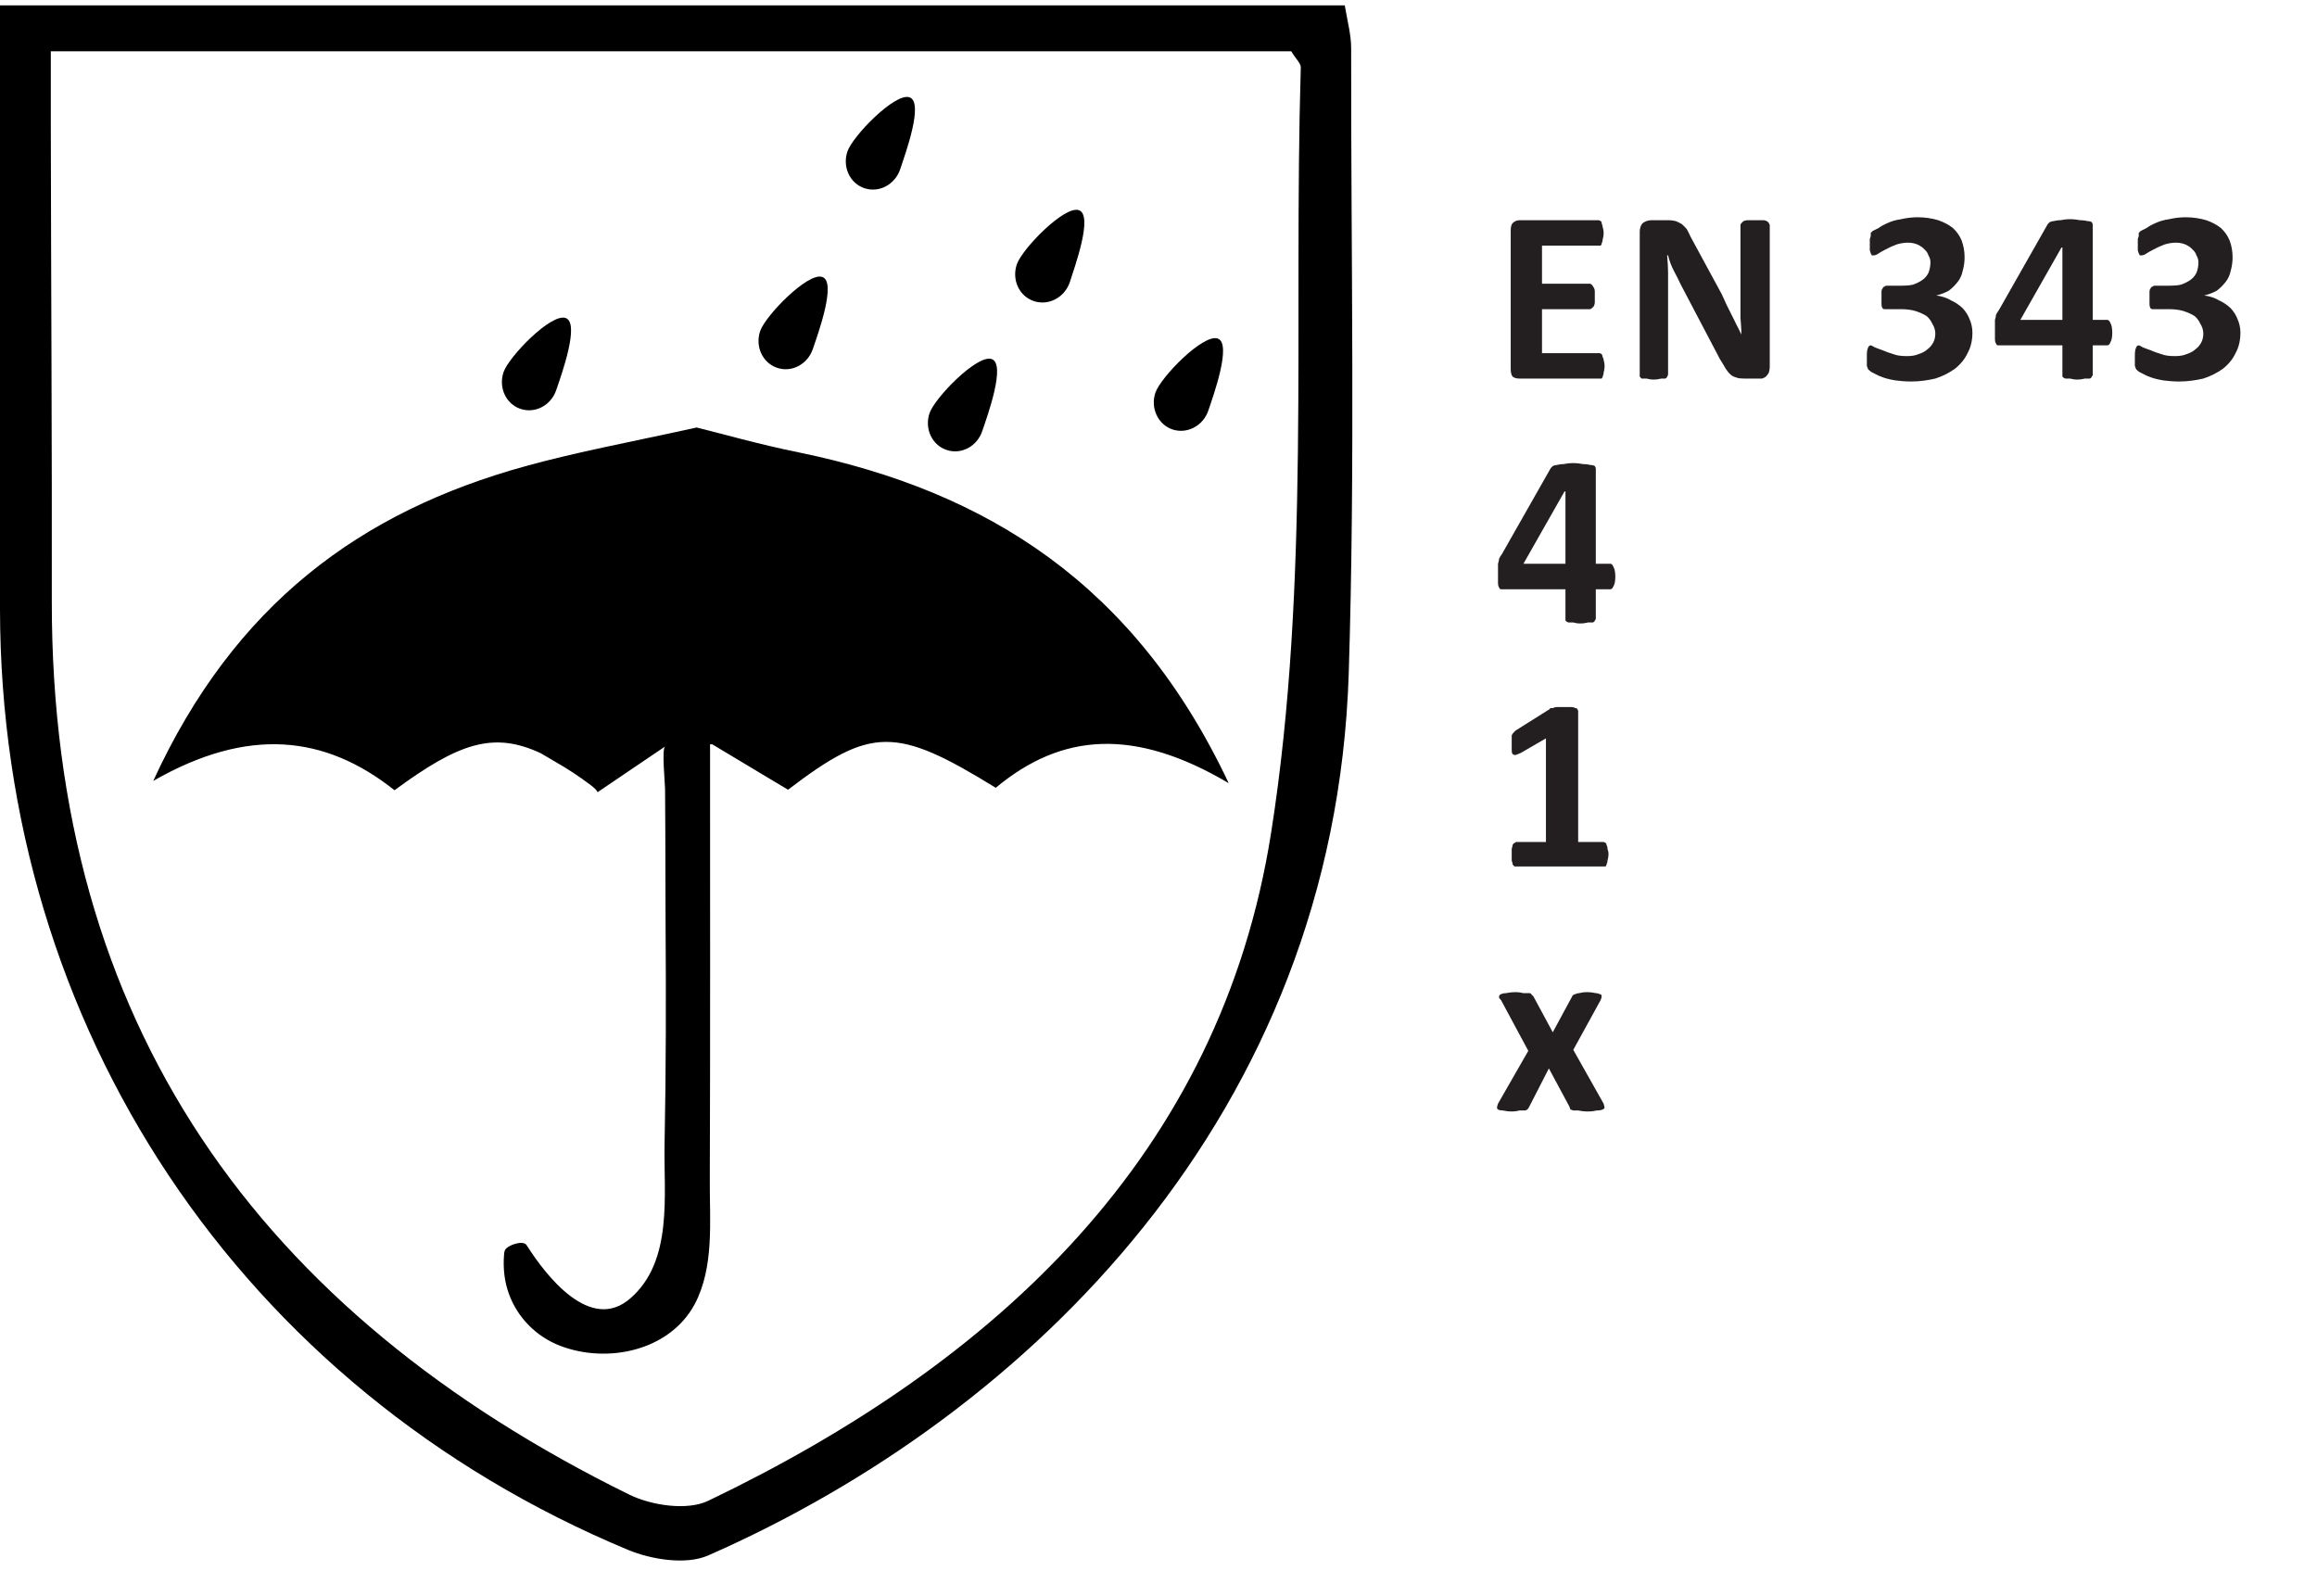
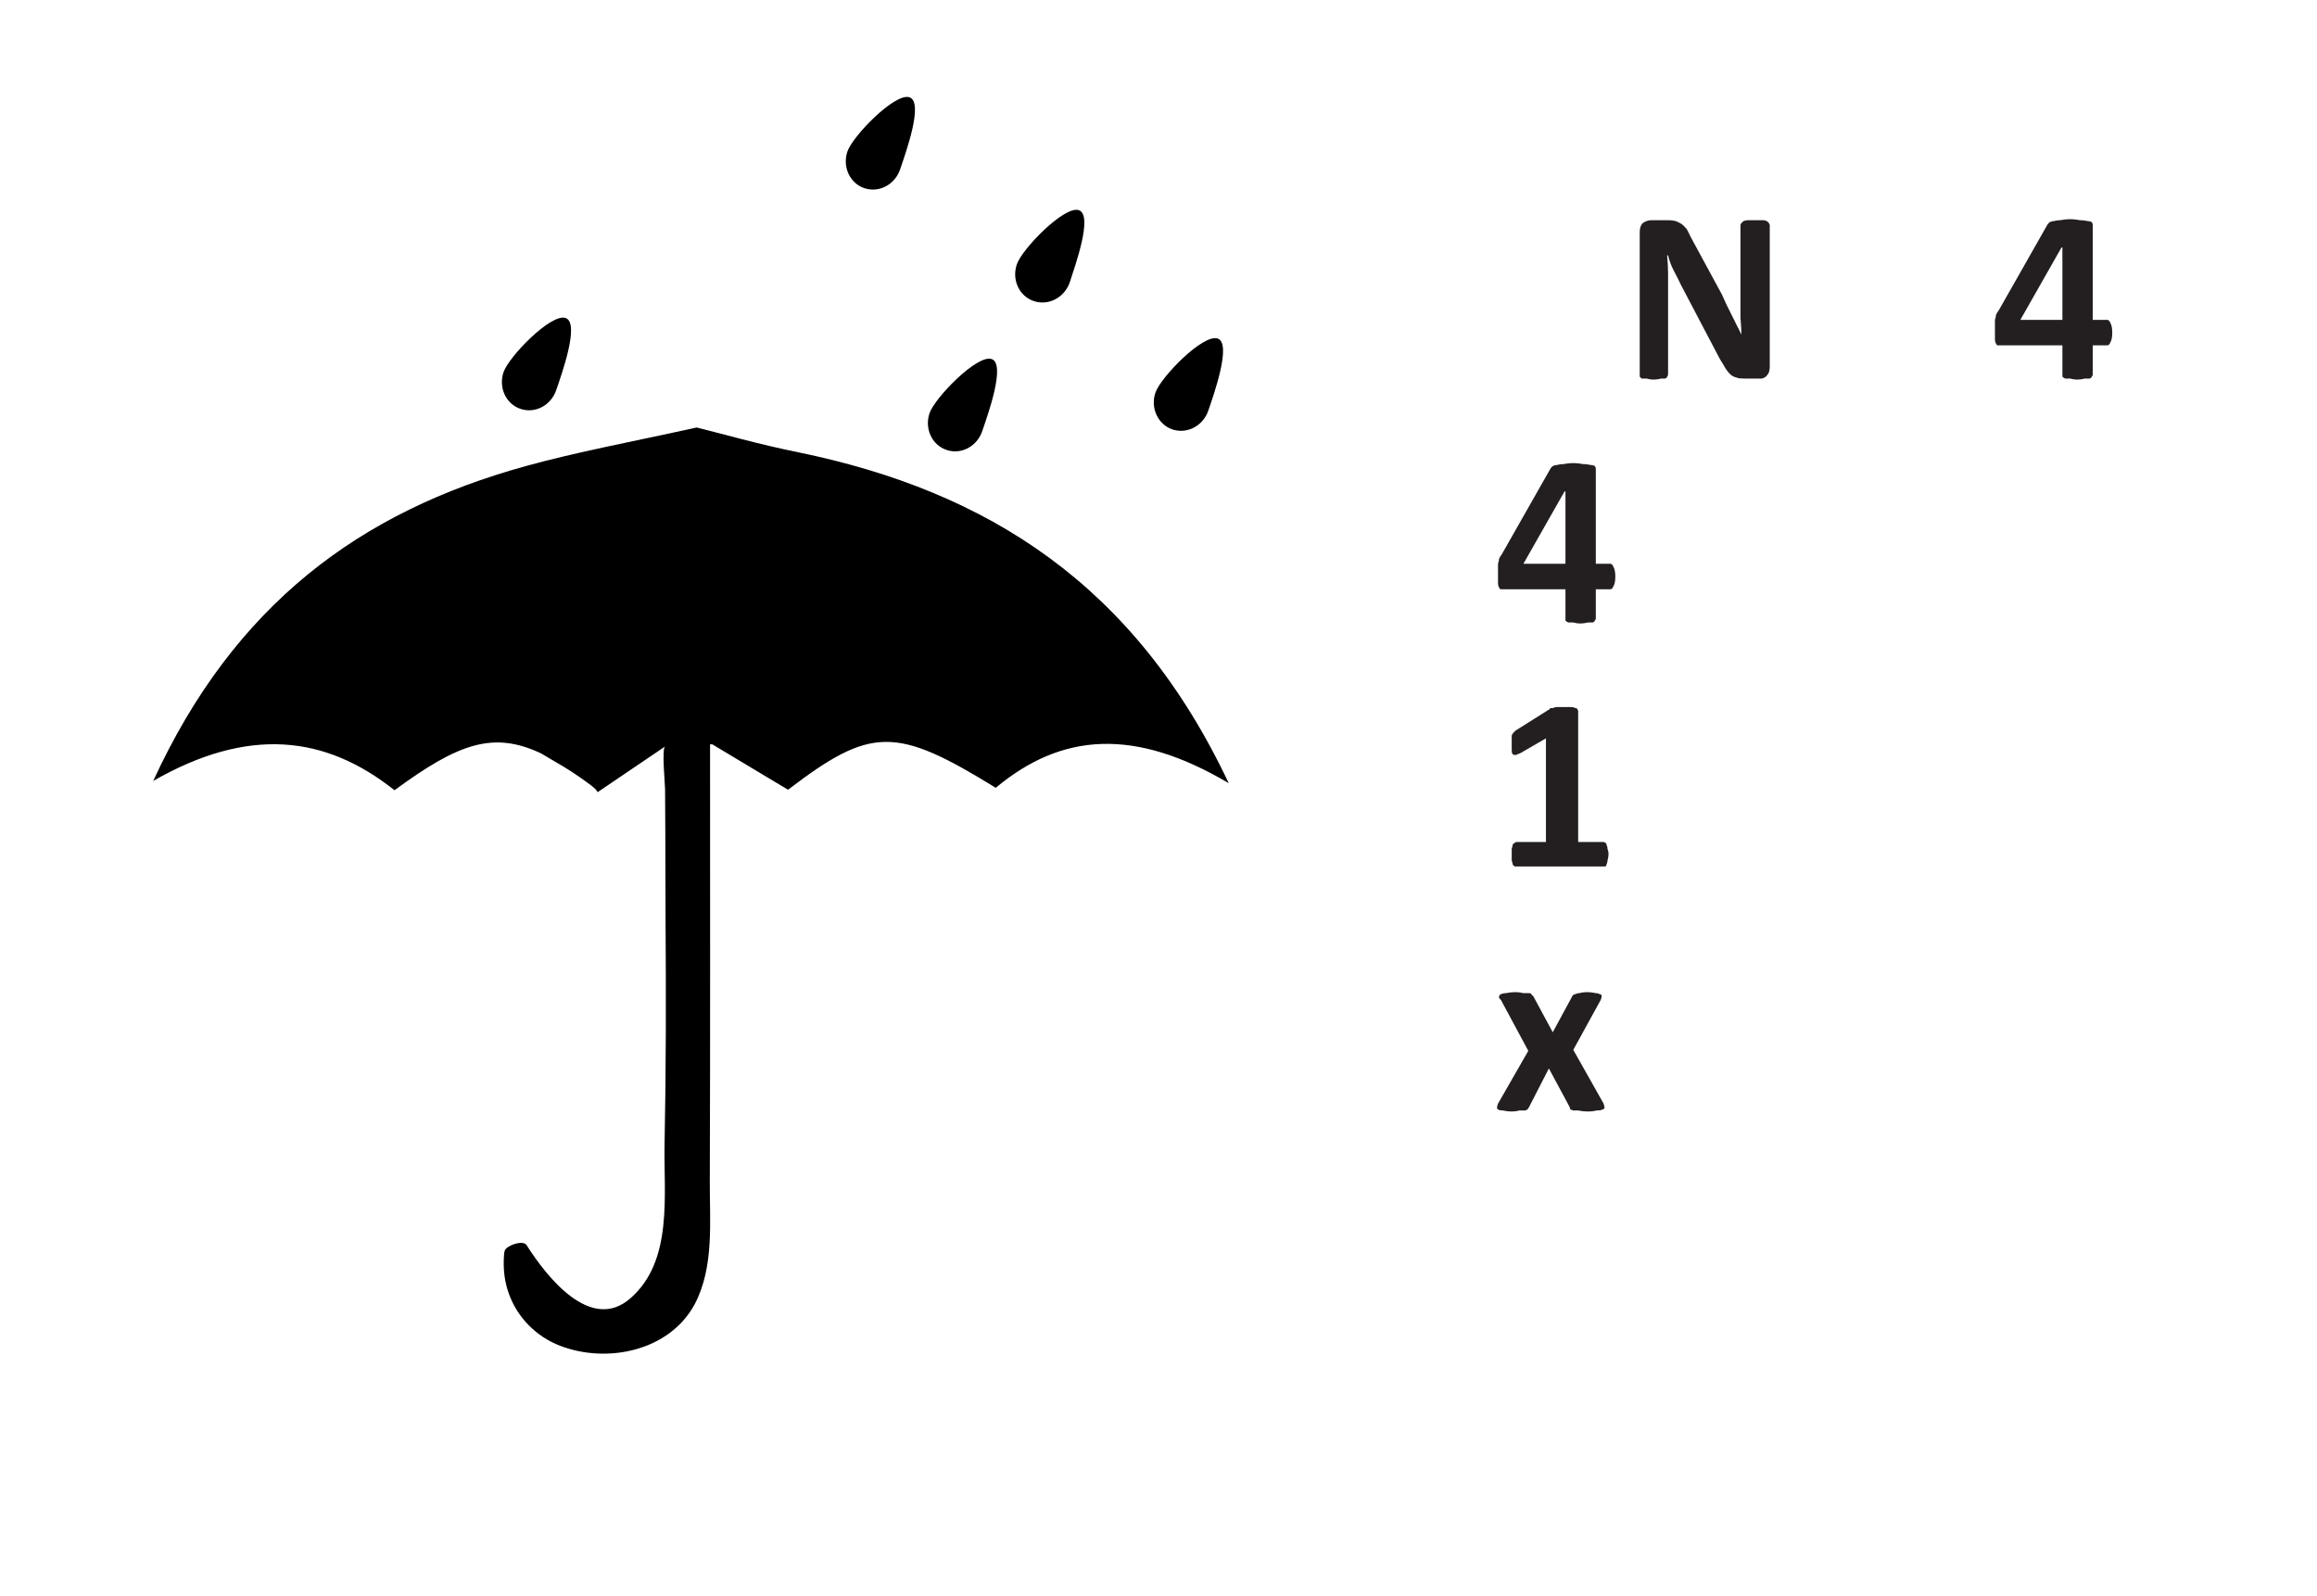
<svg xmlns="http://www.w3.org/2000/svg" xmlns:xlink="http://www.w3.org/1999/xlink" width="37.03pt" height="25.505pt" viewBox="0 0 37.03 25.505" version="1.2">
  <defs>
    <g>
      <symbol overflow="visible" id="glyph0-0">
        <path style="stroke:none;" d="M 1.922 -2.531 L 1.922 0 L 0.078 0 L 0.078 -2.531 Z M 1.719 -0.203 L 1.719 -2.328 L 0.281 -2.328 L 0.281 -0.203 Z M 1.531 -1.656 C 1.531 -1.582 1.512 -1.512 1.484 -1.453 C 1.461 -1.398 1.43 -1.352 1.391 -1.312 C 1.359 -1.27 1.316 -1.23 1.266 -1.203 C 1.211 -1.18 1.152 -1.172 1.094 -1.172 L 1.078 -0.922 C 1.078 -0.91 1.059 -0.898 1.031 -0.891 C 1 -0.879 0.961 -0.875 0.922 -0.875 C 0.891 -0.875 0.863 -0.875 0.844 -0.875 C 0.82 -0.883 0.805 -0.891 0.797 -0.891 C 0.785 -0.891 0.773 -0.891 0.766 -0.891 C 0.766 -0.898 0.766 -0.91 0.766 -0.922 L 0.75 -1.234 C 0.738 -1.285 0.742 -1.32 0.766 -1.344 C 0.785 -1.363 0.816 -1.375 0.859 -1.375 L 0.891 -1.375 C 0.93 -1.375 0.969 -1.379 1 -1.391 C 1.039 -1.398 1.07 -1.414 1.094 -1.438 C 1.113 -1.465 1.125 -1.5 1.125 -1.531 C 1.133 -1.559 1.141 -1.598 1.141 -1.641 C 1.141 -1.711 1.113 -1.773 1.062 -1.828 C 1.02 -1.879 0.945 -1.906 0.844 -1.906 C 0.801 -1.906 0.758 -1.898 0.719 -1.891 C 0.688 -1.879 0.652 -1.867 0.625 -1.859 C 0.602 -1.848 0.582 -1.836 0.562 -1.828 C 0.551 -1.816 0.539 -1.812 0.531 -1.812 C 0.531 -1.812 0.523 -1.812 0.516 -1.812 C 0.516 -1.82 0.508 -1.832 0.5 -1.844 C 0.5 -1.852 0.5 -1.863 0.5 -1.875 C 0.5 -1.895 0.5 -1.922 0.5 -1.953 C 0.5 -1.98 0.5 -2.008 0.5 -2.031 C 0.5 -2.051 0.504 -2.066 0.516 -2.078 C 0.523 -2.086 0.539 -2.098 0.562 -2.109 C 0.59 -2.117 0.625 -2.129 0.656 -2.141 C 0.695 -2.148 0.738 -2.156 0.781 -2.156 C 0.82 -2.164 0.867 -2.172 0.922 -2.172 C 1.023 -2.172 1.113 -2.152 1.188 -2.125 C 1.27 -2.102 1.332 -2.066 1.375 -2.016 C 1.426 -1.973 1.461 -1.914 1.484 -1.844 C 1.512 -1.781 1.531 -1.715 1.531 -1.656 Z M 1.125 -0.562 C 1.125 -0.52 1.117 -0.488 1.109 -0.469 C 1.109 -0.445 1.098 -0.426 1.078 -0.406 C 1.066 -0.395 1.043 -0.383 1.016 -0.375 C 0.992 -0.375 0.961 -0.375 0.922 -0.375 C 0.891 -0.375 0.855 -0.375 0.828 -0.375 C 0.805 -0.383 0.785 -0.395 0.766 -0.406 C 0.754 -0.426 0.742 -0.445 0.734 -0.469 C 0.723 -0.488 0.719 -0.52 0.719 -0.562 C 0.719 -0.59 0.723 -0.617 0.734 -0.641 C 0.742 -0.668 0.754 -0.691 0.766 -0.703 C 0.785 -0.723 0.805 -0.734 0.828 -0.734 C 0.855 -0.742 0.891 -0.75 0.922 -0.75 C 0.961 -0.75 0.992 -0.742 1.016 -0.734 C 1.043 -0.734 1.066 -0.723 1.078 -0.703 C 1.098 -0.691 1.109 -0.668 1.109 -0.641 C 1.117 -0.617 1.125 -0.59 1.125 -0.562 Z M 0 0.781 Z M 0 0.781 " />
      </symbol>
      <symbol overflow="visible" id="glyph0-1">
-         <path style="stroke:none;" d="M 1.781 -0.203 C 1.781 -0.16 1.773 -0.121 1.766 -0.094 C 1.766 -0.07 1.758 -0.051 1.75 -0.031 C 1.75 -0.02 1.742 -0.008 1.734 0 C 1.723 0 1.711 0 1.703 0 L 0.422 0 C 0.379 0 0.34 -0.008 0.312 -0.031 C 0.289 -0.059 0.281 -0.102 0.281 -0.156 L 0.281 -2.359 C 0.281 -2.418 0.289 -2.461 0.312 -2.484 C 0.34 -2.512 0.379 -2.531 0.422 -2.531 L 1.688 -2.531 C 1.695 -2.531 1.707 -2.523 1.719 -2.516 C 1.727 -2.516 1.734 -2.504 1.734 -2.484 C 1.742 -2.461 1.75 -2.441 1.75 -2.422 C 1.758 -2.398 1.766 -2.367 1.766 -2.328 C 1.766 -2.285 1.758 -2.246 1.75 -2.219 C 1.75 -2.195 1.742 -2.176 1.734 -2.156 C 1.734 -2.145 1.727 -2.133 1.719 -2.125 C 1.707 -2.125 1.695 -2.125 1.688 -2.125 L 0.781 -2.125 L 0.781 -1.516 L 1.547 -1.516 C 1.555 -1.516 1.566 -1.508 1.578 -1.5 C 1.586 -1.488 1.598 -1.473 1.609 -1.453 C 1.617 -1.441 1.625 -1.418 1.625 -1.391 C 1.625 -1.367 1.625 -1.34 1.625 -1.312 C 1.625 -1.27 1.625 -1.238 1.625 -1.219 C 1.625 -1.195 1.617 -1.176 1.609 -1.156 C 1.598 -1.145 1.586 -1.133 1.578 -1.125 C 1.566 -1.113 1.555 -1.109 1.547 -1.109 L 0.781 -1.109 L 0.781 -0.406 L 1.703 -0.406 C 1.711 -0.406 1.723 -0.398 1.734 -0.391 C 1.742 -0.379 1.75 -0.363 1.75 -0.344 C 1.758 -0.332 1.766 -0.316 1.766 -0.297 C 1.773 -0.273 1.781 -0.242 1.781 -0.203 Z M 1.781 -0.203 " />
-       </symbol>
+         </symbol>
      <symbol overflow="visible" id="glyph0-2">
        <path style="stroke:none;" d="M 2.359 -0.188 C 2.359 -0.156 2.352 -0.121 2.344 -0.094 C 2.332 -0.07 2.316 -0.051 2.297 -0.031 C 2.285 -0.02 2.262 -0.008 2.234 0 C 2.211 0 2.191 0 2.172 0 L 1.953 0 C 1.898 0 1.855 -0.004 1.828 -0.016 C 1.797 -0.023 1.762 -0.039 1.734 -0.062 C 1.711 -0.082 1.684 -0.113 1.656 -0.156 C 1.633 -0.195 1.602 -0.25 1.562 -0.312 L 0.938 -1.5 C 0.906 -1.57 0.867 -1.645 0.828 -1.719 C 0.785 -1.801 0.754 -1.883 0.734 -1.969 L 0.719 -1.969 C 0.727 -1.875 0.734 -1.777 0.734 -1.688 C 0.734 -1.594 0.734 -1.492 0.734 -1.391 L 0.734 -0.078 C 0.734 -0.055 0.727 -0.039 0.719 -0.031 C 0.719 -0.02 0.707 -0.008 0.688 0 C 0.676 0 0.652 0 0.625 0 C 0.594 0.008 0.551 0.016 0.5 0.016 C 0.457 0.016 0.418 0.008 0.391 0 C 0.359 0 0.332 0 0.312 0 C 0.301 -0.008 0.289 -0.02 0.281 -0.031 C 0.281 -0.039 0.281 -0.055 0.281 -0.078 L 0.281 -2.344 C 0.281 -2.402 0.297 -2.453 0.328 -2.484 C 0.367 -2.512 0.414 -2.531 0.469 -2.531 L 0.734 -2.531 C 0.785 -2.531 0.828 -2.523 0.859 -2.516 C 0.887 -2.504 0.922 -2.488 0.953 -2.469 C 0.98 -2.445 1.008 -2.418 1.031 -2.391 C 1.051 -2.359 1.07 -2.316 1.094 -2.266 L 1.594 -1.344 C 1.621 -1.281 1.648 -1.223 1.672 -1.172 C 1.699 -1.117 1.727 -1.066 1.75 -1.016 C 1.777 -0.961 1.805 -0.91 1.828 -0.859 C 1.855 -0.805 1.883 -0.754 1.906 -0.703 C 1.906 -0.785 1.898 -0.875 1.891 -0.969 C 1.891 -1.07 1.891 -1.172 1.891 -1.266 L 1.891 -2.453 C 1.891 -2.461 1.895 -2.473 1.906 -2.484 C 1.914 -2.492 1.926 -2.504 1.938 -2.516 C 1.957 -2.523 1.984 -2.531 2.016 -2.531 C 2.043 -2.531 2.086 -2.531 2.141 -2.531 C 2.18 -2.531 2.219 -2.531 2.25 -2.531 C 2.277 -2.531 2.301 -2.523 2.312 -2.516 C 2.332 -2.504 2.344 -2.492 2.344 -2.484 C 2.352 -2.473 2.359 -2.461 2.359 -2.453 Z M 2.359 -0.188 " />
      </symbol>
      <symbol overflow="visible" id="glyph0-3">
        <path style="stroke:none;" d="" />
      </symbol>
      <symbol overflow="visible" id="glyph0-4">
-         <path style="stroke:none;" d="M 1.859 -0.734 C 1.859 -0.609 1.832 -0.496 1.781 -0.406 C 1.738 -0.312 1.668 -0.227 1.578 -0.156 C 1.492 -0.094 1.387 -0.039 1.266 0 C 1.148 0.027 1.02 0.047 0.875 0.047 C 0.789 0.047 0.711 0.039 0.641 0.031 C 0.566 0.02 0.496 0.004 0.438 -0.016 C 0.383 -0.035 0.336 -0.055 0.297 -0.078 C 0.254 -0.098 0.227 -0.113 0.219 -0.125 C 0.207 -0.133 0.195 -0.145 0.188 -0.156 C 0.188 -0.164 0.18 -0.18 0.172 -0.203 C 0.172 -0.223 0.172 -0.242 0.172 -0.266 C 0.172 -0.293 0.172 -0.328 0.172 -0.359 C 0.172 -0.418 0.176 -0.461 0.188 -0.484 C 0.195 -0.512 0.211 -0.531 0.234 -0.531 C 0.242 -0.531 0.266 -0.52 0.297 -0.5 C 0.324 -0.488 0.367 -0.473 0.422 -0.453 C 0.473 -0.43 0.531 -0.41 0.594 -0.391 C 0.652 -0.367 0.727 -0.359 0.812 -0.359 C 0.883 -0.359 0.945 -0.367 1 -0.391 C 1.059 -0.41 1.109 -0.438 1.141 -0.469 C 1.18 -0.496 1.211 -0.535 1.234 -0.578 C 1.254 -0.617 1.266 -0.664 1.266 -0.719 C 1.266 -0.777 1.246 -0.832 1.219 -0.875 C 1.195 -0.926 1.164 -0.969 1.125 -1 C 1.082 -1.027 1.023 -1.055 0.953 -1.078 C 0.891 -1.098 0.809 -1.109 0.719 -1.109 L 0.5 -1.109 C 0.477 -1.109 0.461 -1.109 0.453 -1.109 C 0.441 -1.109 0.43 -1.113 0.422 -1.125 C 0.41 -1.145 0.406 -1.164 0.406 -1.188 C 0.406 -1.215 0.406 -1.254 0.406 -1.297 C 0.406 -1.336 0.406 -1.367 0.406 -1.391 C 0.406 -1.41 0.41 -1.426 0.422 -1.438 C 0.43 -1.457 0.441 -1.469 0.453 -1.469 C 0.461 -1.477 0.473 -1.484 0.484 -1.484 L 0.719 -1.484 C 0.789 -1.484 0.852 -1.488 0.906 -1.5 C 0.965 -1.52 1.02 -1.547 1.062 -1.578 C 1.102 -1.605 1.133 -1.645 1.156 -1.688 C 1.176 -1.738 1.188 -1.797 1.188 -1.859 C 1.188 -1.898 1.176 -1.938 1.156 -1.969 C 1.145 -2.008 1.121 -2.039 1.094 -2.062 C 1.07 -2.09 1.035 -2.117 0.984 -2.141 C 0.941 -2.16 0.887 -2.172 0.828 -2.172 C 0.766 -2.172 0.699 -2.16 0.641 -2.141 C 0.578 -2.117 0.52 -2.09 0.469 -2.062 C 0.426 -2.039 0.387 -2.02 0.359 -2 C 0.328 -1.977 0.301 -1.969 0.281 -1.969 C 0.27 -1.969 0.258 -1.969 0.25 -1.969 C 0.25 -1.977 0.242 -1.988 0.234 -2 C 0.234 -2.008 0.227 -2.023 0.219 -2.047 C 0.219 -2.074 0.219 -2.113 0.219 -2.156 C 0.219 -2.184 0.219 -2.211 0.219 -2.234 C 0.227 -2.254 0.234 -2.27 0.234 -2.281 C 0.234 -2.301 0.234 -2.316 0.234 -2.328 C 0.242 -2.336 0.254 -2.348 0.266 -2.359 C 0.285 -2.367 0.316 -2.383 0.359 -2.406 C 0.398 -2.434 0.445 -2.461 0.5 -2.484 C 0.559 -2.512 0.633 -2.535 0.719 -2.547 C 0.801 -2.566 0.891 -2.578 0.984 -2.578 C 1.105 -2.578 1.219 -2.559 1.312 -2.531 C 1.402 -2.5 1.484 -2.457 1.547 -2.406 C 1.605 -2.352 1.656 -2.285 1.688 -2.203 C 1.715 -2.129 1.734 -2.039 1.734 -1.938 C 1.734 -1.863 1.723 -1.789 1.703 -1.719 C 1.691 -1.656 1.664 -1.598 1.625 -1.547 C 1.582 -1.492 1.535 -1.445 1.484 -1.406 C 1.43 -1.375 1.363 -1.348 1.281 -1.328 C 1.371 -1.316 1.453 -1.289 1.516 -1.25 C 1.586 -1.219 1.648 -1.176 1.703 -1.125 C 1.754 -1.07 1.789 -1.012 1.812 -0.953 C 1.84 -0.891 1.859 -0.816 1.859 -0.734 Z M 1.859 -0.734 " />
-       </symbol>
+         </symbol>
      <symbol overflow="visible" id="glyph0-5">
        <path style="stroke:none;" d="M 1.953 -0.734 C 1.953 -0.66 1.941 -0.605 1.922 -0.578 C 1.91 -0.547 1.895 -0.531 1.875 -0.531 L 1.641 -0.531 L 1.641 -0.062 C 1.641 -0.051 1.633 -0.039 1.625 -0.031 C 1.625 -0.02 1.613 -0.008 1.594 0 C 1.57 0 1.543 0 1.516 0 C 1.484 0.008 1.441 0.016 1.391 0.016 C 1.348 0.016 1.309 0.008 1.281 0 C 1.25 0 1.223 0 1.203 0 C 1.18 -0.008 1.164 -0.02 1.156 -0.031 C 1.156 -0.039 1.156 -0.051 1.156 -0.062 L 1.156 -0.531 L 0.188 -0.531 C 0.164 -0.531 0.145 -0.531 0.125 -0.531 C 0.113 -0.531 0.102 -0.539 0.094 -0.562 C 0.082 -0.582 0.078 -0.602 0.078 -0.625 C 0.078 -0.652 0.078 -0.695 0.078 -0.75 C 0.078 -0.789 0.078 -0.828 0.078 -0.859 C 0.078 -0.887 0.078 -0.914 0.078 -0.938 C 0.086 -0.965 0.094 -0.992 0.094 -1.016 C 0.102 -1.035 0.117 -1.062 0.141 -1.094 L 0.922 -2.469 C 0.93 -2.477 0.941 -2.488 0.953 -2.5 C 0.973 -2.508 0.992 -2.516 1.016 -2.516 C 1.043 -2.523 1.082 -2.531 1.125 -2.531 C 1.164 -2.539 1.219 -2.547 1.281 -2.547 C 1.34 -2.547 1.395 -2.539 1.438 -2.531 C 1.488 -2.531 1.531 -2.523 1.562 -2.516 C 1.59 -2.516 1.613 -2.508 1.625 -2.5 C 1.633 -2.488 1.641 -2.473 1.641 -2.453 L 1.641 -0.938 L 1.875 -0.938 C 1.895 -0.938 1.91 -0.918 1.922 -0.891 C 1.941 -0.859 1.953 -0.805 1.953 -0.734 Z M 1.156 -2.094 L 1.141 -2.094 L 0.484 -0.938 L 1.156 -0.938 Z M 1.156 -2.094 " />
      </symbol>
      <symbol overflow="visible" id="glyph0-6">
        <path style="stroke:none;" d="M 1.844 -0.203 C 1.844 -0.16 1.836 -0.121 1.828 -0.094 C 1.828 -0.07 1.82 -0.051 1.812 -0.031 C 1.812 -0.02 1.805 -0.008 1.797 0 C 1.785 0 1.773 0 1.766 0 L 0.375 0 C 0.363 0 0.352 0 0.344 0 C 0.332 -0.008 0.32 -0.02 0.312 -0.031 C 0.312 -0.051 0.305 -0.07 0.297 -0.094 C 0.297 -0.121 0.297 -0.16 0.297 -0.203 C 0.297 -0.23 0.297 -0.258 0.297 -0.281 C 0.305 -0.309 0.312 -0.332 0.312 -0.344 C 0.32 -0.363 0.332 -0.375 0.344 -0.375 C 0.352 -0.383 0.363 -0.391 0.375 -0.391 L 0.844 -0.391 L 0.844 -2.047 L 0.438 -1.812 C 0.406 -1.801 0.379 -1.789 0.359 -1.781 C 0.336 -1.781 0.32 -1.785 0.312 -1.797 C 0.301 -1.805 0.297 -1.828 0.297 -1.859 C 0.297 -1.887 0.297 -1.926 0.297 -1.969 C 0.297 -1.996 0.297 -2.023 0.297 -2.047 C 0.297 -2.066 0.297 -2.082 0.297 -2.094 C 0.305 -2.113 0.316 -2.129 0.328 -2.141 C 0.336 -2.148 0.348 -2.16 0.359 -2.172 L 0.906 -2.516 C 0.906 -2.523 0.91 -2.531 0.922 -2.531 C 0.93 -2.531 0.941 -2.531 0.953 -2.531 C 0.973 -2.539 0.992 -2.547 1.016 -2.547 C 1.043 -2.547 1.082 -2.547 1.125 -2.547 C 1.176 -2.547 1.219 -2.547 1.25 -2.547 C 1.277 -2.547 1.301 -2.539 1.312 -2.531 C 1.332 -2.531 1.344 -2.523 1.344 -2.516 C 1.352 -2.504 1.359 -2.492 1.359 -2.484 L 1.359 -0.391 L 1.766 -0.391 C 1.773 -0.391 1.785 -0.383 1.797 -0.375 C 1.805 -0.375 1.812 -0.363 1.812 -0.344 C 1.82 -0.332 1.828 -0.309 1.828 -0.281 C 1.836 -0.258 1.844 -0.23 1.844 -0.203 Z M 1.844 -0.203 " />
      </symbol>
      <symbol overflow="visible" id="glyph0-7">
        <path style="stroke:none;" d="M 1.766 -0.109 C 1.773 -0.078 1.781 -0.055 1.781 -0.047 C 1.781 -0.035 1.77 -0.023 1.75 -0.016 C 1.727 -0.004 1.695 0 1.656 0 C 1.625 0.008 1.574 0.016 1.516 0.016 C 1.453 0.016 1.398 0.008 1.359 0 C 1.328 0 1.301 0 1.281 0 C 1.258 -0.008 1.242 -0.016 1.234 -0.016 C 1.234 -0.023 1.227 -0.039 1.219 -0.062 L 0.891 -0.672 L 0.578 -0.062 C 0.566 -0.039 0.555 -0.023 0.547 -0.016 C 0.547 -0.016 0.535 -0.008 0.516 0 C 0.492 0 0.461 0 0.422 0 C 0.391 0.008 0.348 0.016 0.297 0.016 C 0.242 0.016 0.195 0.008 0.156 0 C 0.125 0 0.098 -0.004 0.078 -0.016 C 0.066 -0.023 0.062 -0.035 0.062 -0.047 C 0.062 -0.055 0.066 -0.078 0.078 -0.109 L 0.562 -0.953 L 0.125 -1.766 C 0.102 -1.785 0.094 -1.801 0.094 -1.812 C 0.094 -1.832 0.102 -1.848 0.125 -1.859 C 0.145 -1.867 0.172 -1.875 0.203 -1.875 C 0.242 -1.883 0.297 -1.891 0.359 -1.891 C 0.41 -1.891 0.453 -1.883 0.484 -1.875 C 0.523 -1.875 0.555 -1.875 0.578 -1.875 C 0.598 -1.875 0.609 -1.867 0.609 -1.859 C 0.617 -1.848 0.629 -1.836 0.641 -1.828 L 0.953 -1.25 L 1.266 -1.828 C 1.266 -1.836 1.27 -1.844 1.281 -1.844 C 1.289 -1.852 1.301 -1.859 1.312 -1.859 C 1.332 -1.867 1.352 -1.875 1.375 -1.875 C 1.402 -1.883 1.445 -1.891 1.5 -1.891 C 1.559 -1.891 1.609 -1.883 1.641 -1.875 C 1.668 -1.875 1.691 -1.867 1.703 -1.859 C 1.723 -1.859 1.734 -1.848 1.734 -1.828 C 1.734 -1.805 1.727 -1.785 1.719 -1.766 L 1.281 -0.969 Z M 1.766 -0.109 " />
      </symbol>
    </g>
    <clipPath id="clip1">
      <path d="M 0 0.086 L 22 0.086 L 22 24.938 L 0 24.938 Z M 0 0.086 " />
    </clipPath>
  </defs>
  <g id="surface1">
    <g style="fill:rgb(13.725%,12.157%,12.549%);fill-opacity:1;">
      <use xlink:href="#glyph0-1" x="23.863" y="6.05" />
      <use xlink:href="#glyph0-2" x="25.925" y="6.05" />
      <use xlink:href="#glyph0-3" x="28.709" y="6.05" />
      <use xlink:href="#glyph0-4" x="29.664" y="6.05" />
      <use xlink:href="#glyph0-5" x="31.805" y="6.05" />
      <use xlink:href="#glyph0-4" x="33.947" y="6.05" />
    </g>
    <g style="fill:rgb(13.725%,12.157%,12.549%);fill-opacity:1;">
      <use xlink:href="#glyph0-5" x="23.863" y="9.948" />
    </g>
    <g style="fill:rgb(13.725%,12.157%,12.549%);fill-opacity:1;">
      <use xlink:href="#glyph0-6" x="23.863" y="13.847" />
    </g>
    <g style="fill:rgb(13.725%,12.157%,12.549%);fill-opacity:1;">
      <use xlink:href="#glyph0-7" x="23.863" y="17.747" />
    </g>
    <g clip-path="url(#clip1)" clip-rule="nonzero">
-       <path style=" stroke:none;fill-rule:nonzero;fill:rgb(0%,0%,0%);fill-opacity:1;" d="M 0.812 0.82 C 0.812 1.254 0.812 1.621 0.812 1.992 C 0.816 4.531 0.832 7.07 0.828 9.609 C 0.82 16.359 4.133 20.973 10.059 23.887 C 10.418 24.062 10.988 24.145 11.32 23.984 C 15.922 21.777 19.508 18.461 20.316 13.301 C 20.945 9.301 20.668 5.156 20.789 1.074 C 20.789 1.012 20.715 0.949 20.637 0.82 Z M 0 0.086 L 21.492 0.086 C 21.535 0.344 21.594 0.555 21.594 0.77 C 21.59 4.105 21.66 7.441 21.555 10.773 C 21.328 17.789 16.473 22.594 11.316 24.859 C 10.965 25.012 10.418 24.926 10.039 24.77 C 3.844 22.188 0.008 16.418 0 9.734 C 0 6.555 0 3.375 0 0.086 " />
-     </g>
+       </g>
    <path style=" stroke:none;fill-rule:nonzero;fill:rgb(0%,0%,0%);fill-opacity:1;" d="M 8.891 6.23 C 8.809 6.477 8.555 6.613 8.32 6.535 C 8.086 6.457 7.965 6.195 8.047 5.949 C 8.129 5.703 8.805 5.004 9.039 5.082 C 9.273 5.16 8.973 5.988 8.891 6.23 " />
-     <path style=" stroke:none;fill-rule:nonzero;fill:rgb(0%,0%,0%);fill-opacity:1;" d="M 12.992 5.574 C 12.91 5.82 12.656 5.957 12.422 5.879 C 12.188 5.801 12.066 5.539 12.148 5.293 C 12.23 5.047 12.91 4.348 13.141 4.426 C 13.375 4.504 13.074 5.332 12.992 5.574 " />
    <path style=" stroke:none;fill-rule:nonzero;fill:rgb(0%,0%,0%);fill-opacity:1;" d="M 14.387 2.703 C 14.305 2.949 14.051 3.086 13.816 3.008 C 13.582 2.93 13.461 2.668 13.543 2.422 C 13.625 2.176 14.305 1.477 14.535 1.555 C 14.77 1.633 14.469 2.457 14.387 2.703 " />
    <path style=" stroke:none;fill-rule:nonzero;fill:rgb(0%,0%,0%);fill-opacity:1;" d="M 15.699 6.887 C 15.617 7.133 15.363 7.27 15.129 7.191 C 14.895 7.113 14.773 6.852 14.855 6.605 C 14.938 6.359 15.617 5.66 15.848 5.738 C 16.082 5.816 15.781 6.645 15.699 6.887 " />
    <path style=" stroke:none;fill-rule:nonzero;fill:rgb(0%,0%,0%);fill-opacity:1;" d="M 17.098 4.508 C 17.016 4.754 16.758 4.891 16.523 4.812 C 16.289 4.734 16.168 4.473 16.25 4.227 C 16.332 3.98 17.012 3.281 17.242 3.359 C 17.477 3.438 17.176 4.262 17.098 4.508 " />
    <path style=" stroke:none;fill-rule:nonzero;fill:rgb(0%,0%,0%);fill-opacity:1;" d="M 19.312 6.559 C 19.23 6.805 18.973 6.941 18.738 6.863 C 18.508 6.785 18.383 6.523 18.465 6.277 C 18.547 6.031 19.227 5.332 19.461 5.41 C 19.691 5.488 19.395 6.316 19.312 6.559 " />
    <path style=" stroke:none;fill-rule:nonzero;fill:rgb(0%,0%,0%);fill-opacity:1;" d="M 12.766 7.23 C 12.129 7.102 11.504 6.922 11.133 6.832 C 10.094 7.062 9.234 7.219 8.402 7.449 C 5.762 8.176 3.746 9.656 2.449 12.48 C 3.969 11.609 5.199 11.75 6.305 12.629 C 7.336 11.871 7.887 11.684 8.645 12.039 C 8.723 12.086 8.805 12.133 8.891 12.184 C 9.062 12.281 9.242 12.398 9.441 12.547 C 9.496 12.59 9.539 12.629 9.551 12.66 L 10.629 11.93 C 10.574 11.969 10.629 12.527 10.629 12.609 C 10.629 12.848 10.633 13.086 10.633 13.32 C 10.633 13.785 10.637 14.25 10.637 14.715 C 10.645 15.906 10.645 17.094 10.621 18.285 C 10.605 19.09 10.762 20.148 10.078 20.746 C 9.441 21.309 8.73 20.395 8.418 19.902 C 8.363 19.809 8.105 19.902 8.07 19.98 C 8.059 20.008 8.055 20.035 8.055 20.062 C 8.039 20.27 8.062 20.484 8.133 20.676 C 8.27 21.059 8.574 21.363 8.953 21.508 C 9.707 21.797 10.699 21.59 11.102 20.844 C 11.418 20.246 11.34 19.512 11.344 18.867 C 11.352 16.613 11.348 14.363 11.348 11.895 L 11.383 11.895 C 11.91 12.211 12.262 12.422 12.594 12.621 C 13.922 11.609 14.316 11.605 15.914 12.59 C 16.973 11.707 18.137 11.629 19.637 12.516 C 18.141 9.344 15.785 7.852 12.766 7.23 " />
  </g>
</svg>